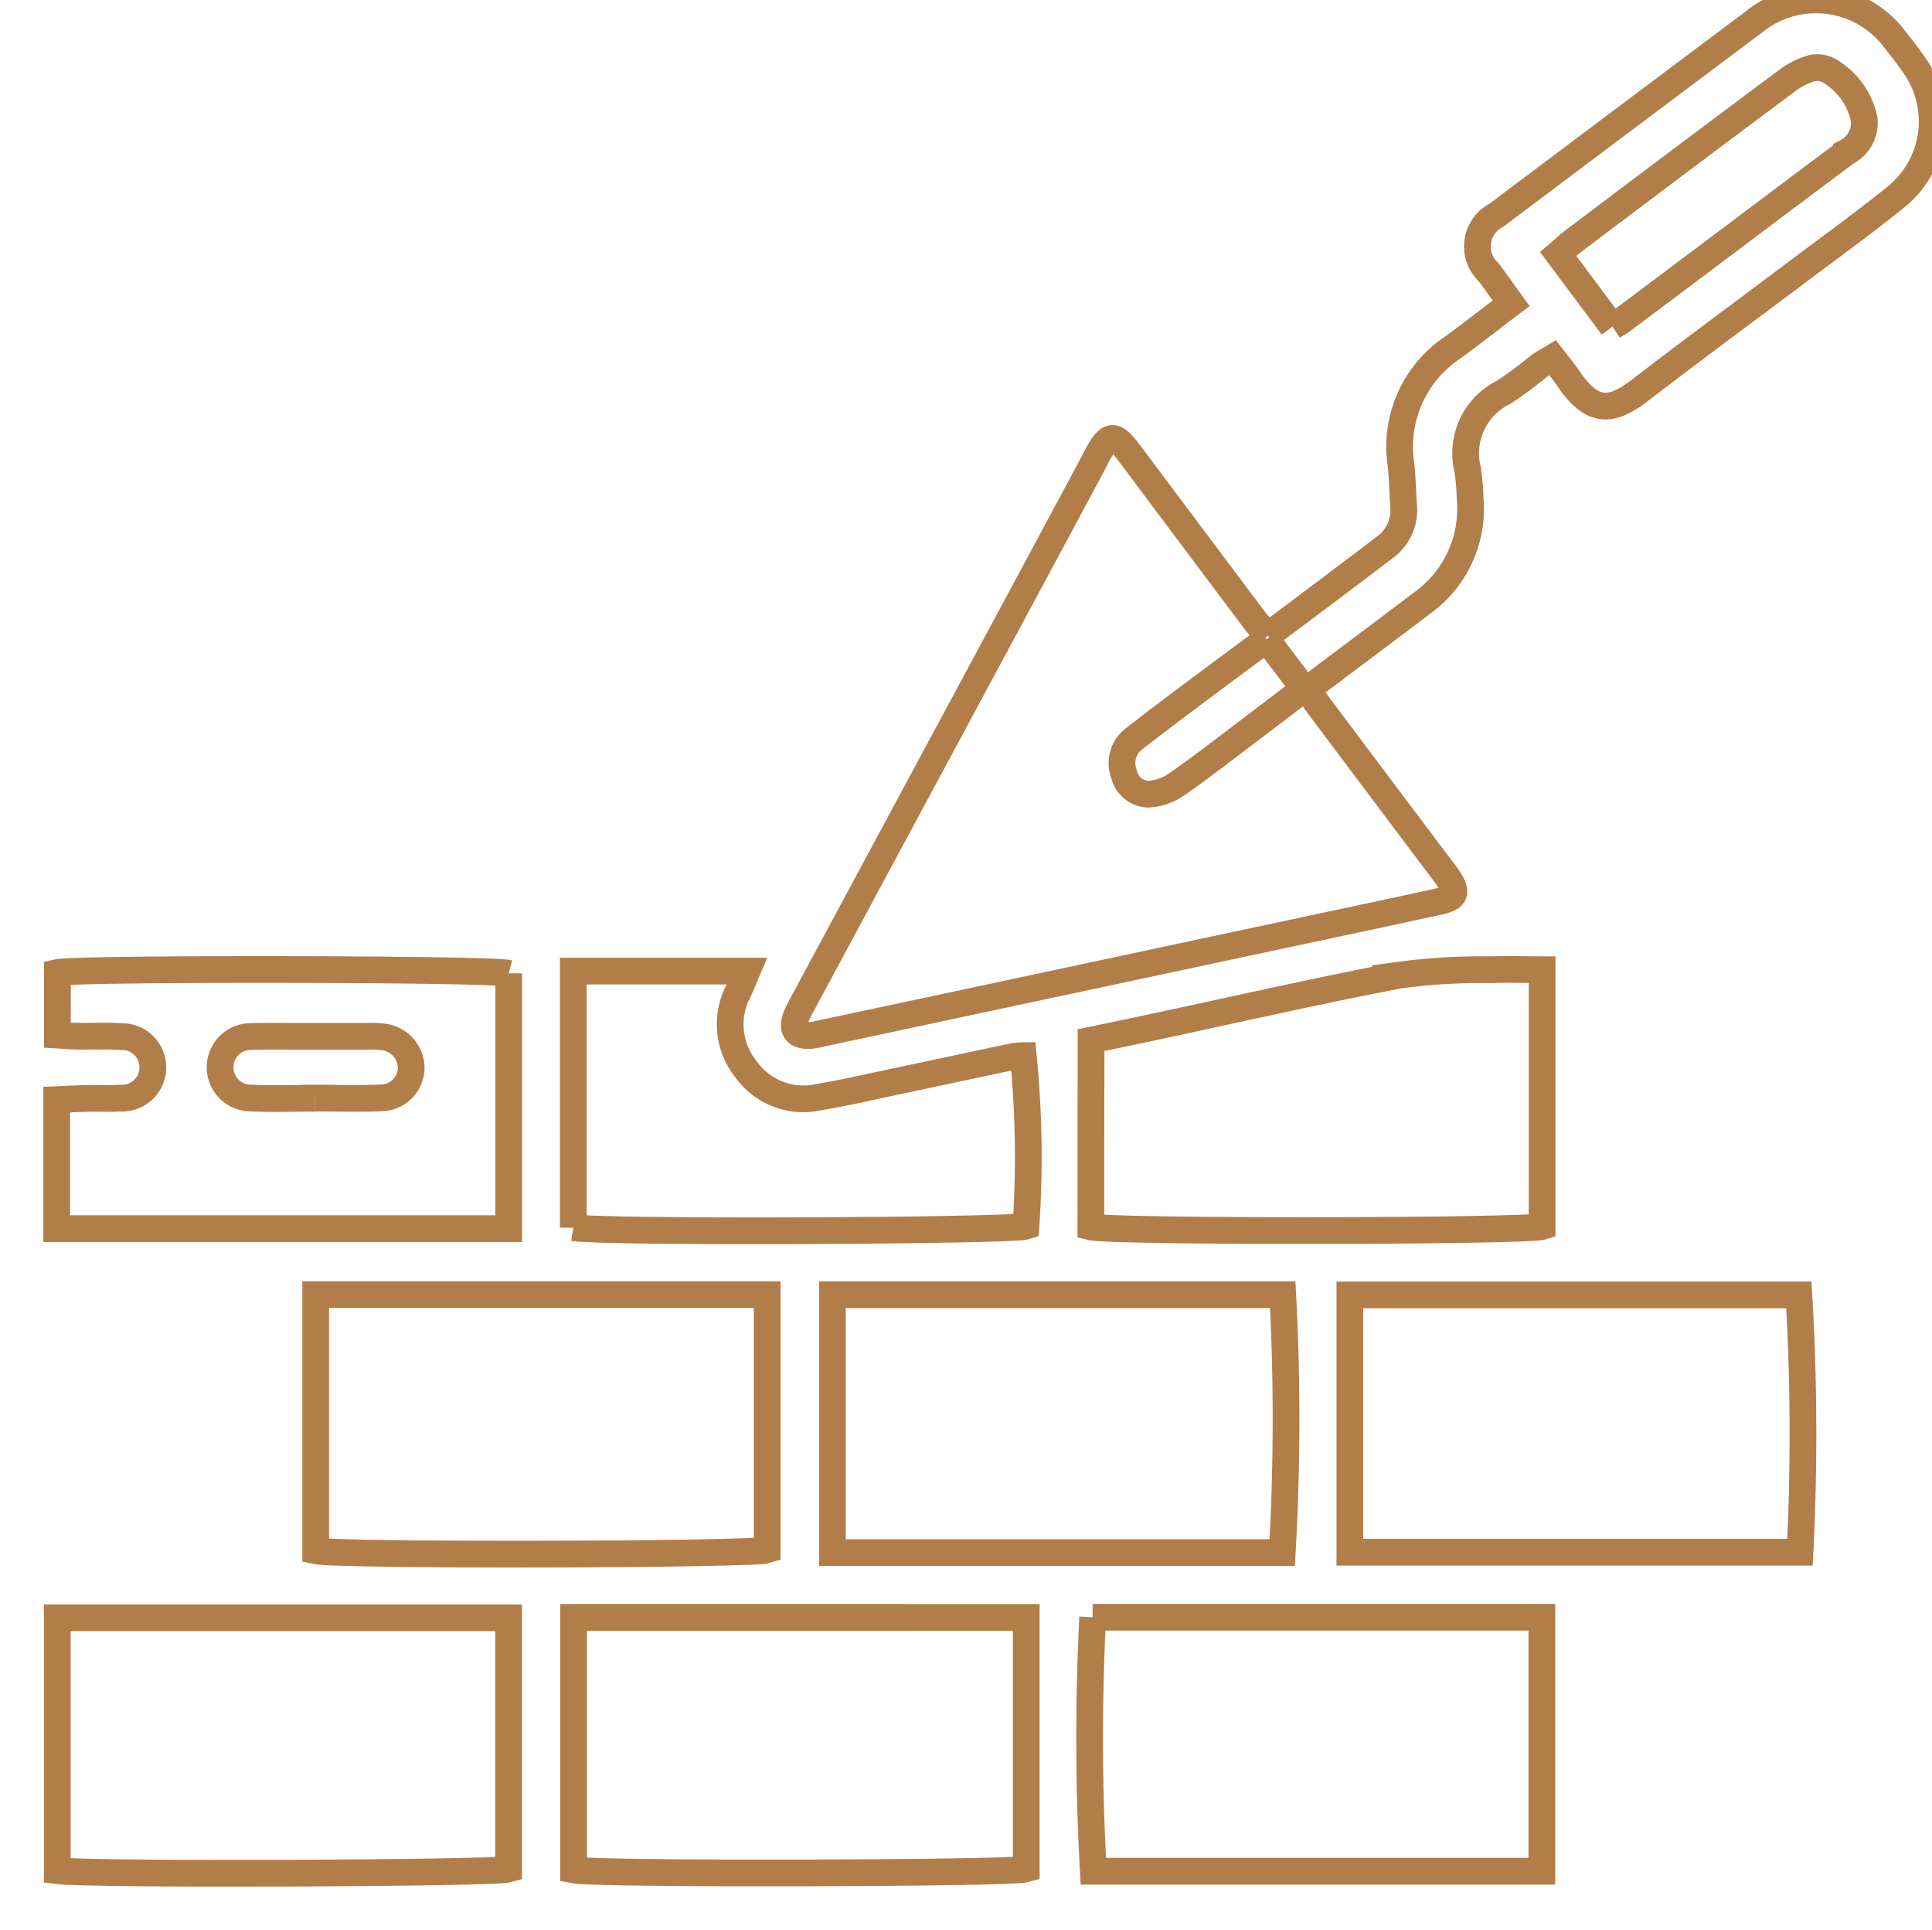
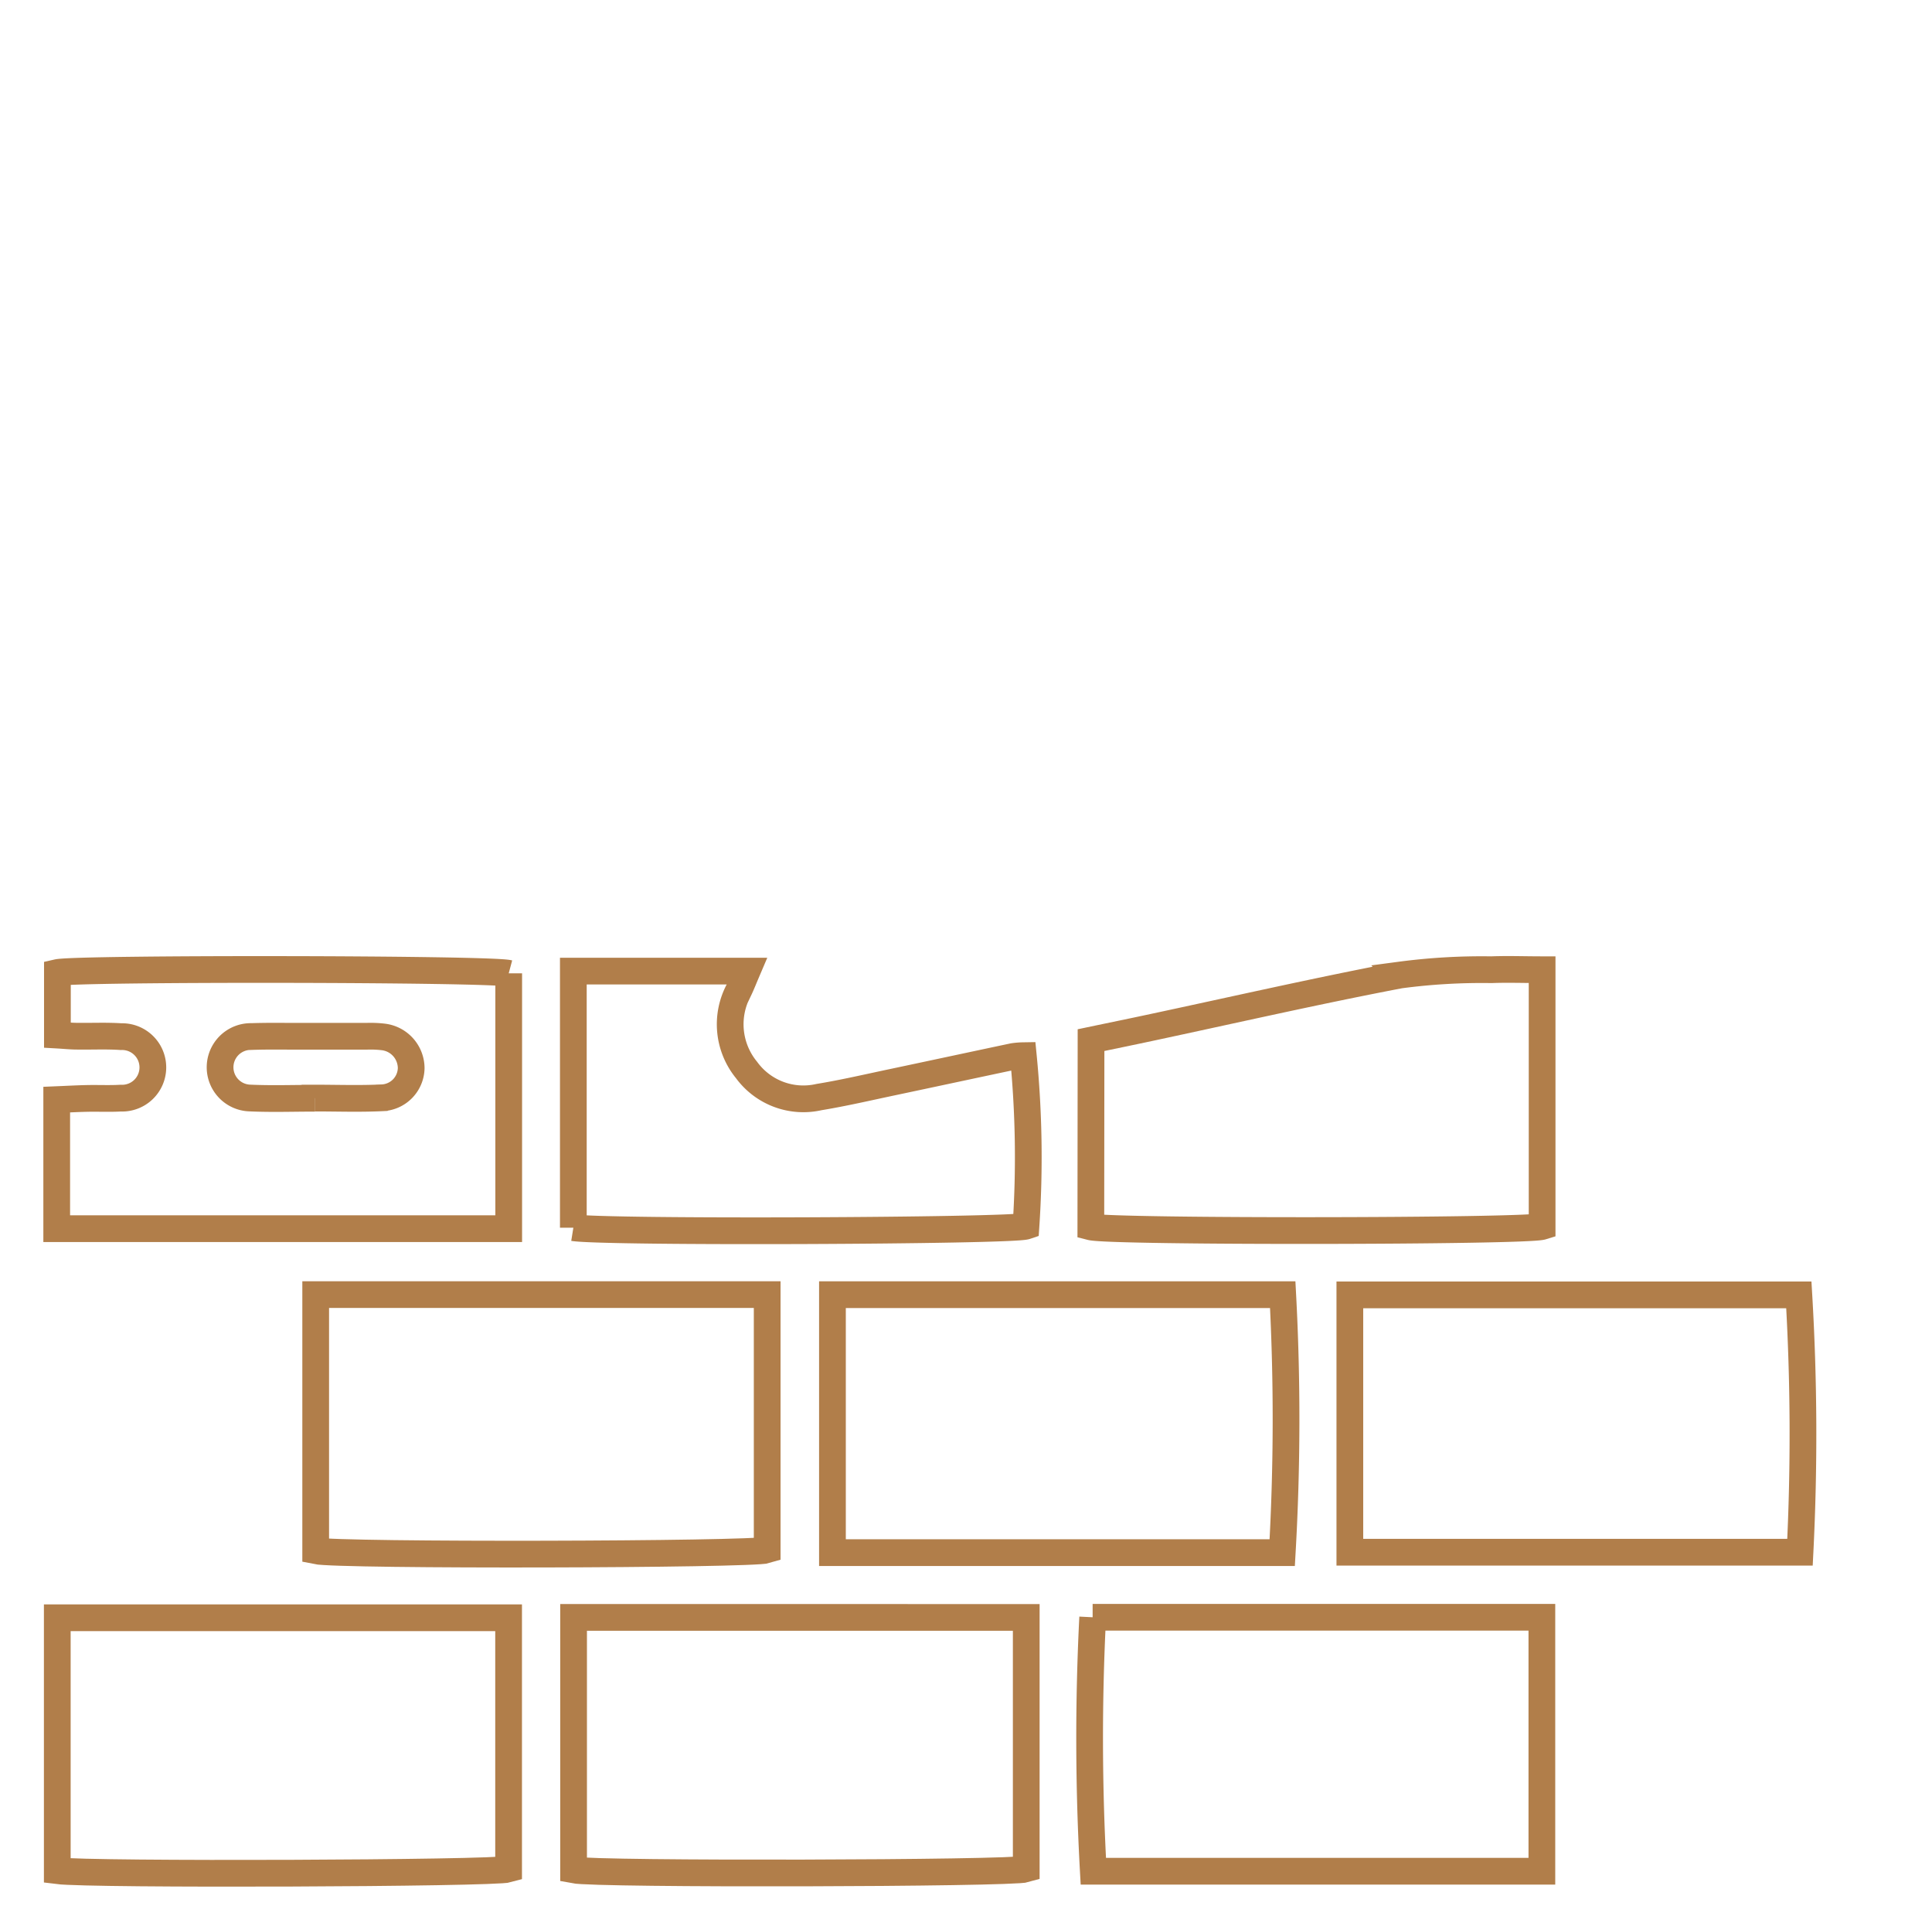
<svg xmlns="http://www.w3.org/2000/svg" width="72.288" height="72.202" viewBox="0 0 72.288 72.202">
  <defs>
    <clipPath id="clip-path">
      <rect id="Rectangle_200" data-name="Rectangle 200" width="72.288" height="72.202" fill="none" stroke="#b17e4a" stroke-width="1" />
    </clipPath>
  </defs>
  <g id="Group_1942" data-name="Group 1942" transform="translate(2)">
    <g id="Group_1859" data-name="Group 1859" transform="translate(-2)" clip-path="url(#clip-path)">
-       <path id="Path_1047" data-name="Path 1047" d="M288.053,23.774c1.508-1.134,2.949-2.207,4.378-3.3a1.727,1.727,0,0,0,.7-1.575c-.034-.494-.044-.99-.093-1.483a4.458,4.458,0,0,1,1.866-4.369c.737-.533,1.453-1.1,2.251-1.7-.3-.415-.564-.79-.837-1.159a1.316,1.316,0,0,1,.289-2.139q4.815-3.62,9.636-7.231a3.68,3.68,0,0,1,5.281.676c.227.285.453.573.662.873a3.631,3.631,0,0,1-.683,5.043c-1.177.949-2.405,1.834-3.614,2.743-1.959,1.473-3.935,2.924-5.877,4.42-1.054.812-1.776.968-2.705-.4-.175-.257-.375-.5-.6-.789-.184.112-.36.2-.518.32a14.548,14.548,0,0,1-1.32.975,2.542,2.542,0,0,0-1.339,2.9,9.4,9.4,0,0,1,.092,1.091,4.335,4.335,0,0,1-1.781,3.878c-1.288.977-2.584,1.944-3.875,2.916-.123.093-.241.193-.411.329.132.2.244.4.377.575q2.346,3.129,4.7,6.255c.063.083.128.165.184.253.334.524.264.713-.364.85-1.96.428-3.922.842-5.884,1.26l-17.2,3.671a3.412,3.412,0,0,1-.383.076c-.58.055-.781-.209-.565-.741a4.4,4.4,0,0,1,.21-.42q4.132-7.679,8.264-15.358,1.316-2.445,2.626-4.892c.062-.115.117-.233.18-.347.4-.728.61-.752,1.1-.113.382.5.751,1,1.126,1.5q1.806,2.41,3.614,4.819c.138.184.3.351.512.6m12.894-11.567c.155-.1.245-.144.325-.2q2.094-1.568,4.185-3.139c1.415-1.063,2.828-2.129,4.248-3.185a1.237,1.237,0,0,0,.66-1.234,2.757,2.757,0,0,0-1.337-1.826.92.92,0,0,0-.679-.063,2.993,2.993,0,0,0-.885.463q-4.006,2.988-7.994,6c-.182.137-.346.3-.552.474l2.028,2.716M288,23.917c-.989.736-1.887,1.4-2.779,2.068-.728.546-1.456,1.092-2.173,1.651a1.144,1.144,0,0,0-.373,1.335.954.954,0,0,0,.907.739,2.03,2.03,0,0,0,1.06-.368c.939-.652,1.84-1.358,2.754-2.046.657-.5,1.311-1,2.008-1.527L288,23.917" transform="translate(-240.614 0)" fill="none" stroke="#b17e4a" stroke-width="1" />
      <path id="Path_1048" data-name="Path 1048" d="M284.322,474.4H301.17a87.6,87.6,0,0,1-.019,9.65H284.322Z" transform="translate(-253.175 -425.966)" fill="none" stroke="#b17e4a" stroke-width="1" />
      <path id="Path_1049" data-name="Path 1049" d="M94.924,474.417h16.893v9.554c-.558.181-16.016.218-16.893.032Z" transform="translate(-83.112 -425.986)" fill="none" stroke="#b17e4a" stroke-width="1" />
      <path id="Path_1050" data-name="Path 1050" d="M473.956,484.136v-9.628h16.8a88.218,88.218,0,0,1,.043,9.628Z" transform="translate(-423.45 -426.067)" fill="none" stroke="#b17e4a" stroke-width="1" />
      <path id="Path_1051" data-name="Path 1051" d="M206.375,592.715v9.413c-.55.17-16.049.209-16.937.035v-9.449Z" transform="translate(-167.977 -532.207)" fill="none" stroke="#b17e4a" stroke-width="1" />
      <path id="Path_1052" data-name="Path 1052" d="M17.09,592.833v9.405c-.551.163-15.639.22-16.887.059v-9.464Z" transform="translate(1.94 -532.313)" fill="none" stroke="#b17e4a" stroke-width="1" />
      <path id="Path_1053" data-name="Path 1053" d="M378.674,592.653h16.809v9.5H378.7a89.657,89.657,0,0,1-.024-9.5" transform="translate(-337.792 -532.151)" fill="none" stroke="#b17e4a" stroke-width="1" />
      <path id="Path_1054" data-name="Path 1054" d="M379.1,357.883c.74-.155,1.449-.3,2.156-.451,3.133-.668,6.257-1.383,9.4-1.983a23.242,23.242,0,0,1,3.422-.2c.619-.024,1.24,0,1.9,0v9.605c-.621.192-16.125.21-16.885.016Z" transform="translate(-338.278 -318.972)" fill="none" stroke="#b17e4a" stroke-width="1" />
      <path id="Path_1055" data-name="Path 1055" d="M16.912,355.4v9.552H0v-4.827c.387-.016.764-.037,1.14-.045.417-.009.835.013,1.251-.011a1.151,1.151,0,1,0,.016-2.3c-.545-.037-1.094-.009-1.641-.017-.229,0-.458-.025-.74-.041v-2.34c.73-.166,16.221-.148,16.886.03m-7.249,4.671v-.005c.834,0,1.669.03,2.5-.01a1.134,1.134,0,0,0,1.1-1.107,1.182,1.182,0,0,0-1.049-1.171,4.1,4.1,0,0,0-.624-.024q-1.29,0-2.58,0c-.573,0-1.147-.01-1.72.01a1.15,1.15,0,1,0-.054,2.3c.806.037,1.615.008,2.423.008" transform="translate(2.122 -318.988)" fill="none" stroke="#b17e4a" stroke-width="1" />
      <path id="Path_1056" data-name="Path 1056" d="M189.354,365.488v-9.6h6.5c-.119.279-.2.487-.294.685a2.694,2.694,0,0,0,.275,3.014,2.632,2.632,0,0,0,2.709,1.014c.925-.152,1.84-.366,2.757-.559,1.5-.317,3.007-.641,4.511-.959a2.888,2.888,0,0,1,.378-.031,38.749,38.749,0,0,1,.1,6.377c-.543.183-15.744.249-16.935.058" transform="translate(-167.902 -319.559)" fill="none" stroke="#b17e4a" stroke-width="1" />
    </g>
  </g>
</svg>